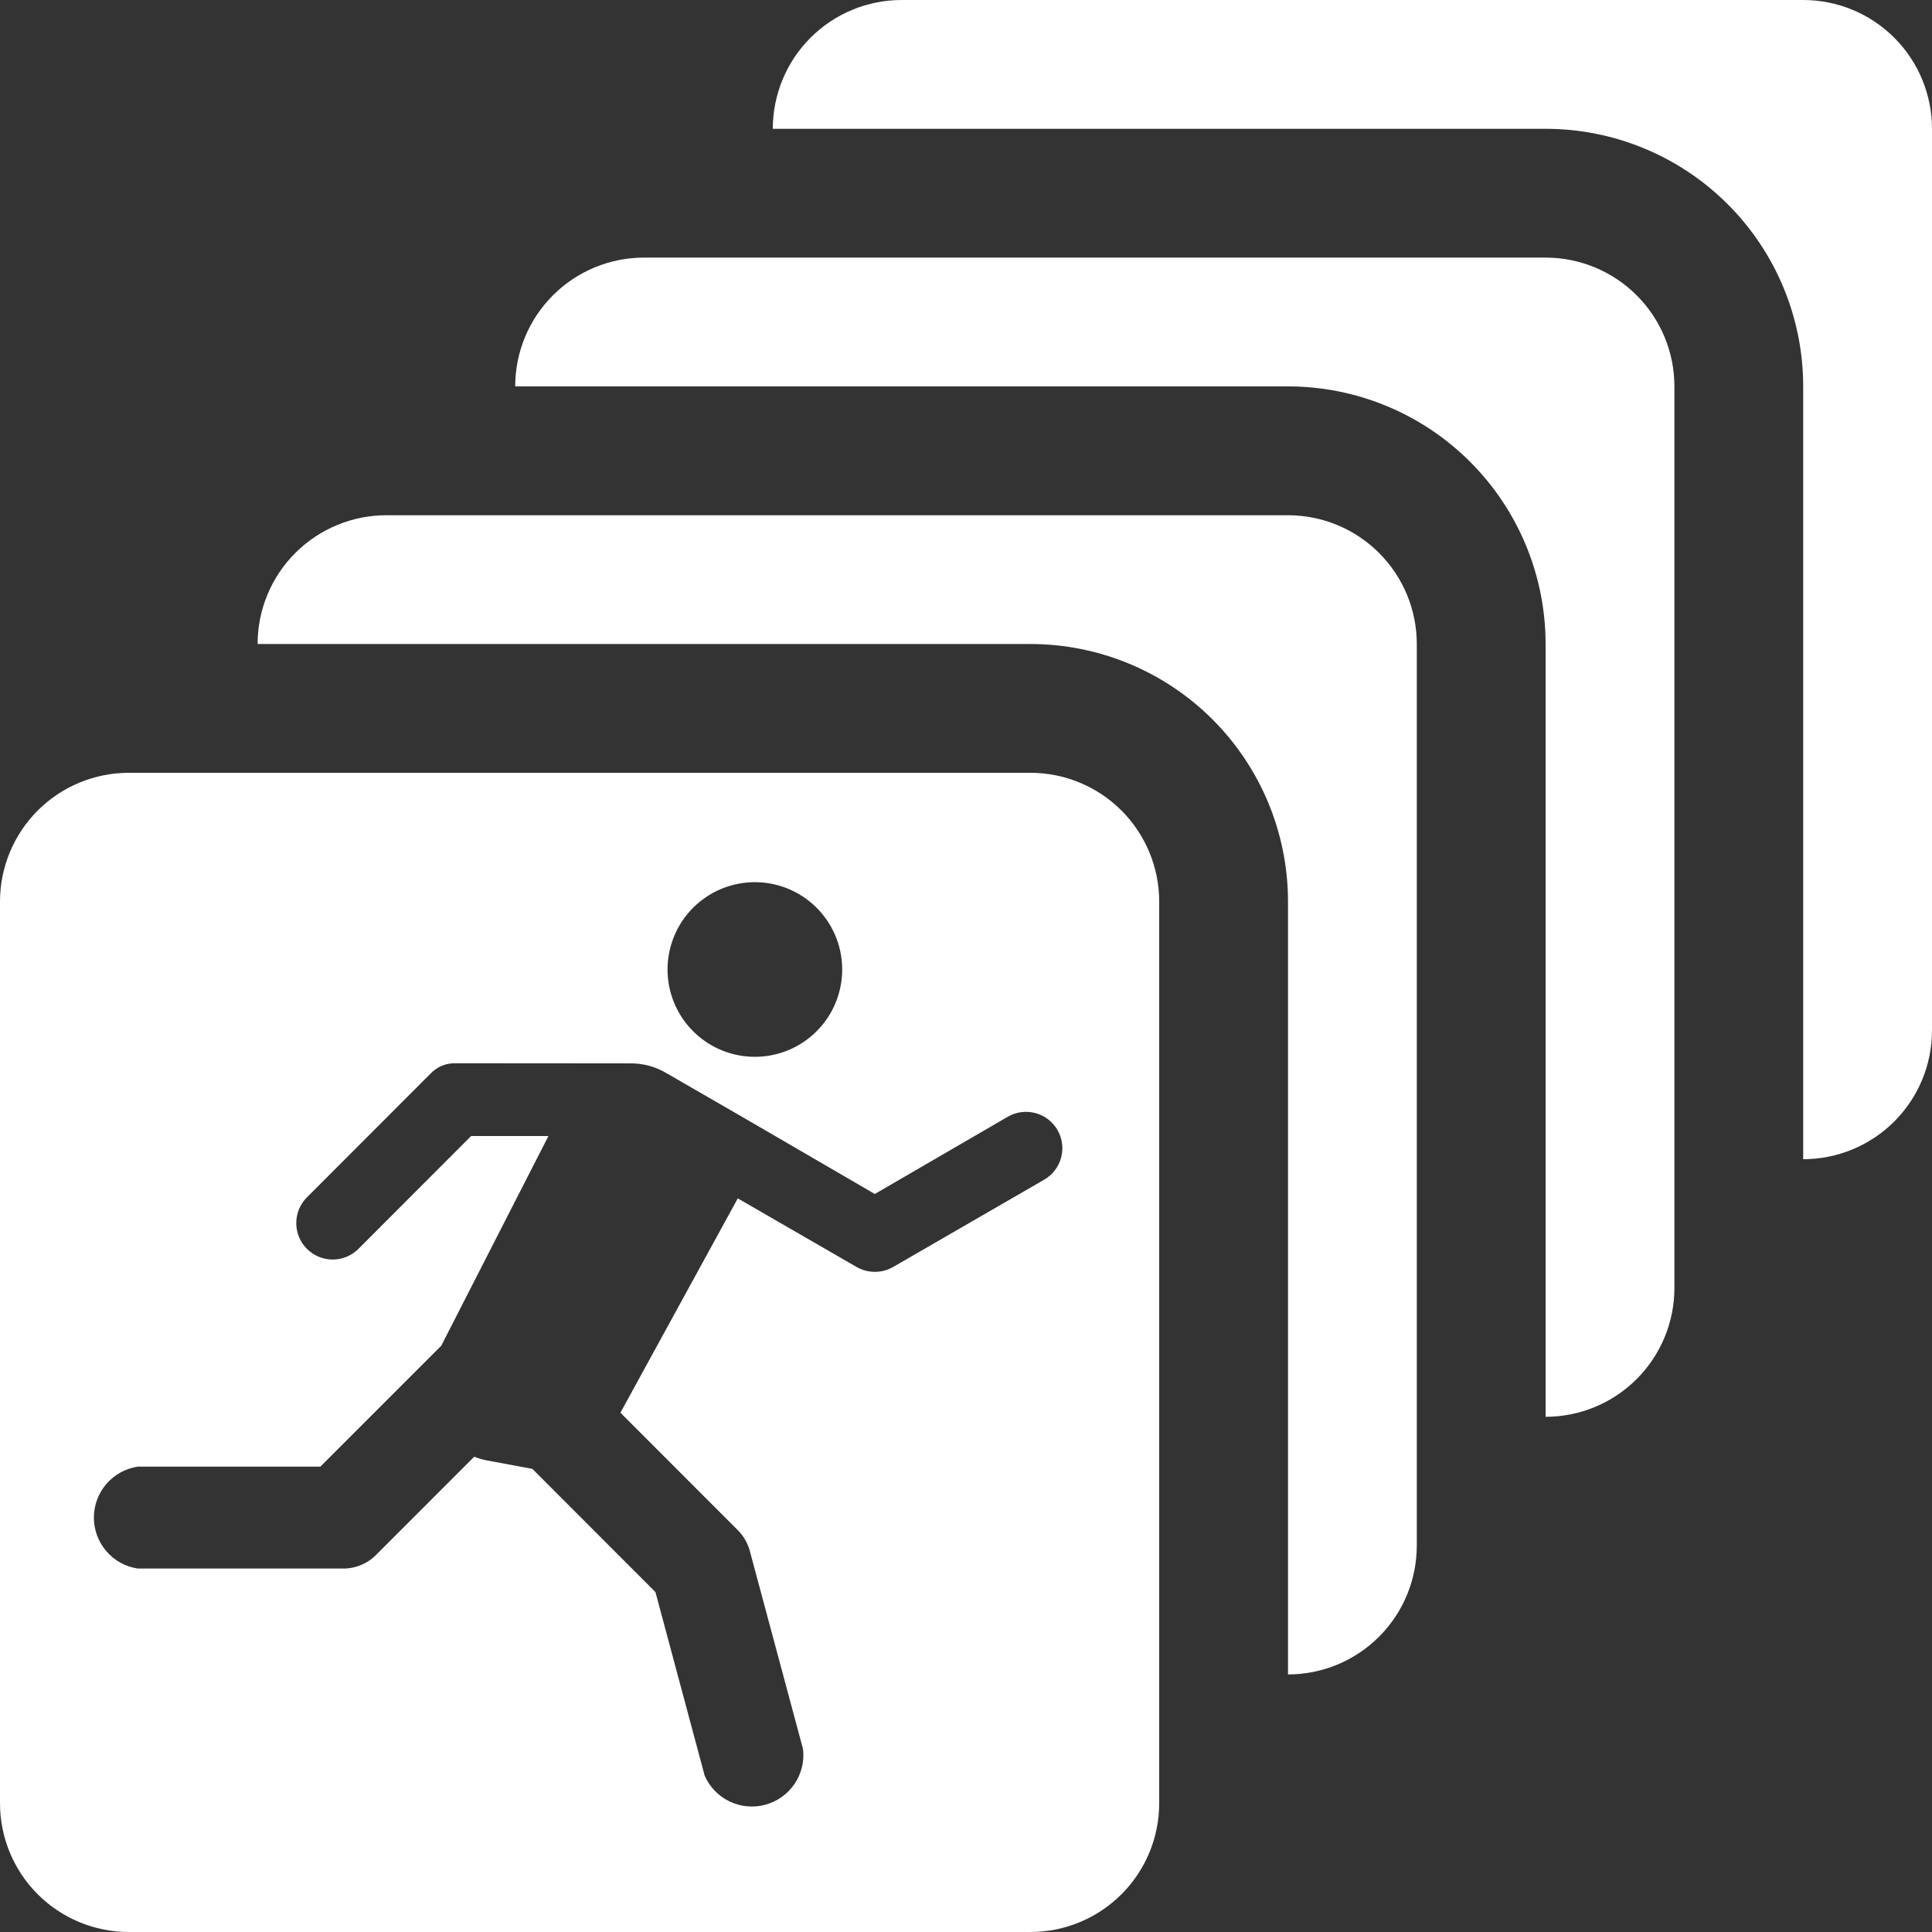
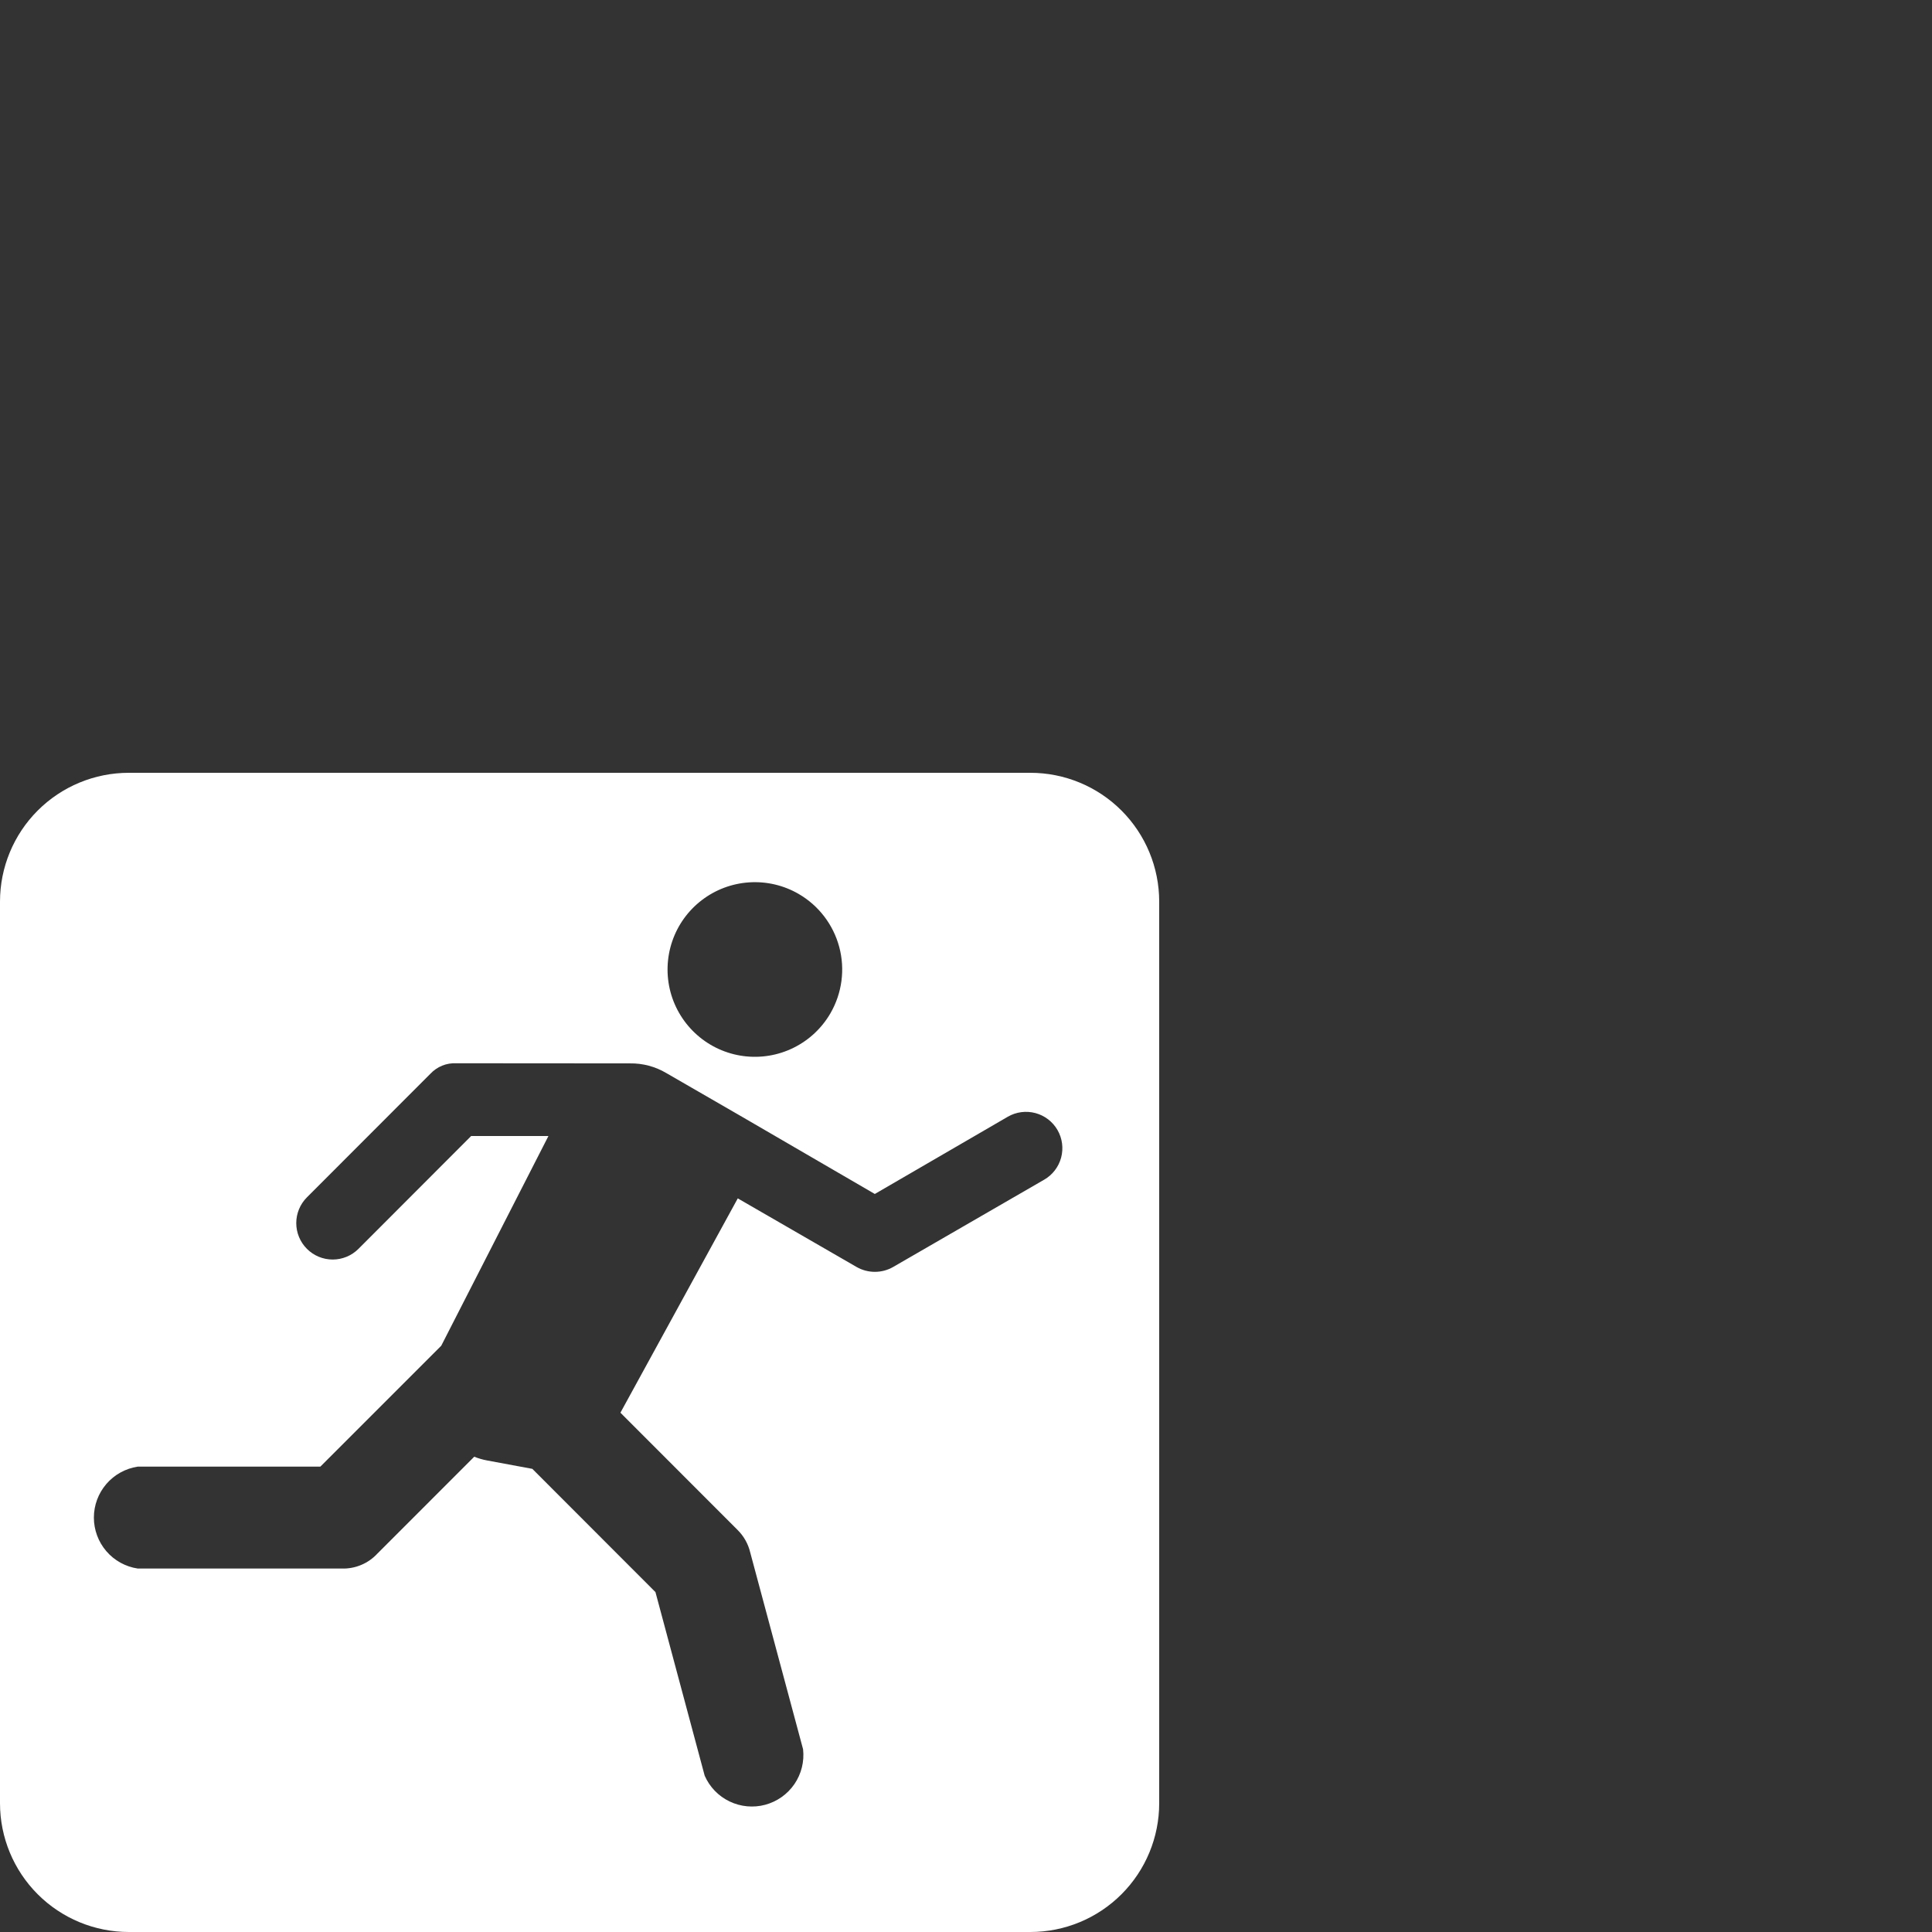
<svg xmlns="http://www.w3.org/2000/svg" width="76" height="76" viewBox="0 0 76 76" fill="none">
  <rect x="0" y="0" width="76" height="76" fill="#333333" stroke="none" />
-   <path d="M76 40.533V5.067C76 3.723 75.466 2.434 74.516 1.484C73.566 0.534 72.277 0 70.933 0H35.467C34.123 0 32.834 0.534 31.884 1.484C30.934 2.434 30.4 3.723 30.4 5.067H60.8C63.487 5.067 66.065 6.134 67.965 8.035C69.866 9.935 70.933 12.512 70.933 15.2V45.6C72.277 45.6 73.566 45.066 74.516 44.116C75.466 43.166 76 41.877 76 40.533Z" fill="white" />
-   <path d="M65.867 50.666V15.2C65.867 13.856 65.333 12.567 64.382 11.617C63.432 10.667 62.144 10.133 60.8 10.133H25.333C23.989 10.133 22.701 10.667 21.751 11.617C20.8 12.567 20.267 13.856 20.267 15.2H50.667C53.354 15.2 55.932 16.267 57.832 18.168C59.732 20.068 60.8 22.645 60.8 25.333V55.733C62.144 55.733 63.432 55.199 64.382 54.249C65.333 53.299 65.867 52.01 65.867 50.666Z" fill="white" />
-   <path d="M55.733 60.801V25.334C55.733 23.991 55.199 22.702 54.249 21.752C53.299 20.802 52.01 20.268 50.667 20.268H15.2C13.856 20.268 12.568 20.802 11.617 21.752C10.667 22.702 10.133 23.991 10.133 25.334H40.533C43.221 25.334 45.798 26.402 47.699 28.302C49.599 30.203 50.667 32.78 50.667 35.468V65.868C52.01 65.868 53.299 65.334 54.249 64.383C55.199 63.433 55.733 62.145 55.733 60.801Z" fill="white" />
  <path d="M5.067 30.4H40.533C41.877 30.4 43.166 30.934 44.116 31.884C45.066 32.835 45.6 34.123 45.6 35.467V70.934C45.6 72.278 45.066 73.566 44.116 74.516C43.166 75.466 41.877 76 40.533 76H5.067C3.723 76 2.434 75.466 1.484 74.516C0.534 73.566 0 72.278 0 70.934V35.467C0 34.123 0.534 32.835 1.484 31.884C2.434 30.934 3.723 30.4 5.067 30.4ZM31.413 35.163C30.825 34.823 30.149 34.665 29.471 34.71C28.793 34.754 28.143 34.998 27.604 35.412C27.065 35.825 26.66 36.389 26.442 37.033C26.224 37.676 26.201 38.37 26.376 39.026C26.552 39.682 26.919 40.272 27.43 40.72C27.94 41.168 28.573 41.455 29.246 41.543C29.92 41.632 30.605 41.519 31.214 41.218C31.824 40.918 32.33 40.443 32.67 39.855C33.125 39.066 33.249 38.129 33.013 37.249C32.777 36.369 32.202 35.619 31.413 35.163ZM17.941 41.826C17.752 41.818 17.564 41.85 17.389 41.922C17.214 41.994 17.057 42.103 16.928 42.241L12.074 47.1C11.805 47.369 11.654 47.733 11.654 48.114C11.654 48.493 11.805 48.858 12.074 49.127C12.343 49.396 12.707 49.547 13.087 49.547C13.467 49.547 13.832 49.396 14.101 49.127L18.534 44.688H21.574L17.358 52.937L12.601 57.694H5.416C4.937 57.767 4.499 58.009 4.183 58.377C3.867 58.745 3.693 59.213 3.693 59.698C3.693 60.183 3.867 60.652 4.183 61.02C4.499 61.388 4.937 61.63 5.416 61.702H13.432C13.696 61.712 13.959 61.665 14.203 61.563C14.447 61.462 14.666 61.309 14.845 61.115L18.655 57.304C18.819 57.369 18.989 57.419 19.162 57.451L20.941 57.781L25.784 62.629L27.72 69.85C27.914 70.294 28.261 70.654 28.698 70.864C29.136 71.074 29.634 71.121 30.102 70.995C30.57 70.869 30.978 70.58 31.252 70.179C31.525 69.778 31.645 69.293 31.591 68.811L29.513 61.074C29.433 60.733 29.257 60.422 29.007 60.177L24.406 55.572L29.022 47.141L33.698 49.841C33.917 49.966 34.164 50.031 34.415 50.031C34.667 50.031 34.914 49.966 35.132 49.841L41.075 46.406C41.404 46.217 41.644 45.904 41.742 45.538C41.84 45.172 41.789 44.781 41.6 44.453C41.41 44.124 41.098 43.884 40.732 43.786C40.366 43.688 39.975 43.739 39.647 43.928L34.413 46.968L29.184 43.928L26.21 42.211C25.778 41.955 25.283 41.823 24.781 41.831L17.941 41.826Z" fill="white" />
</svg>